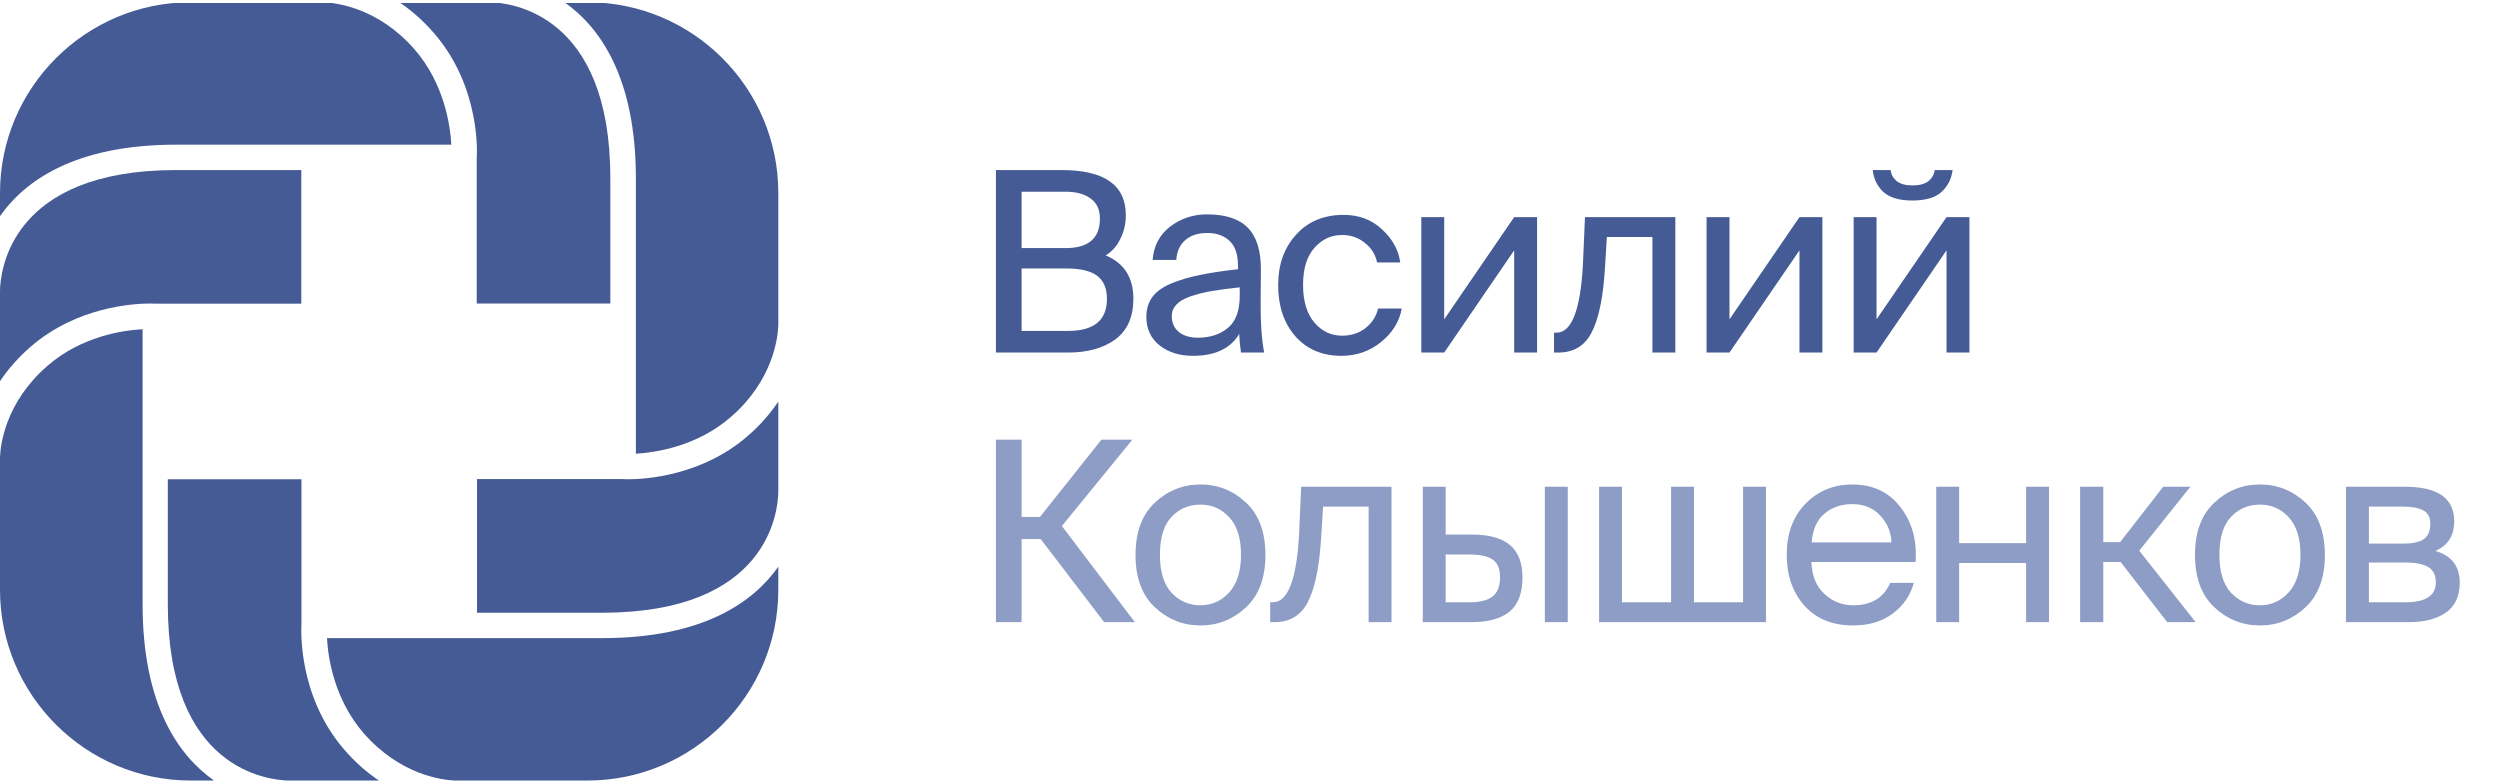
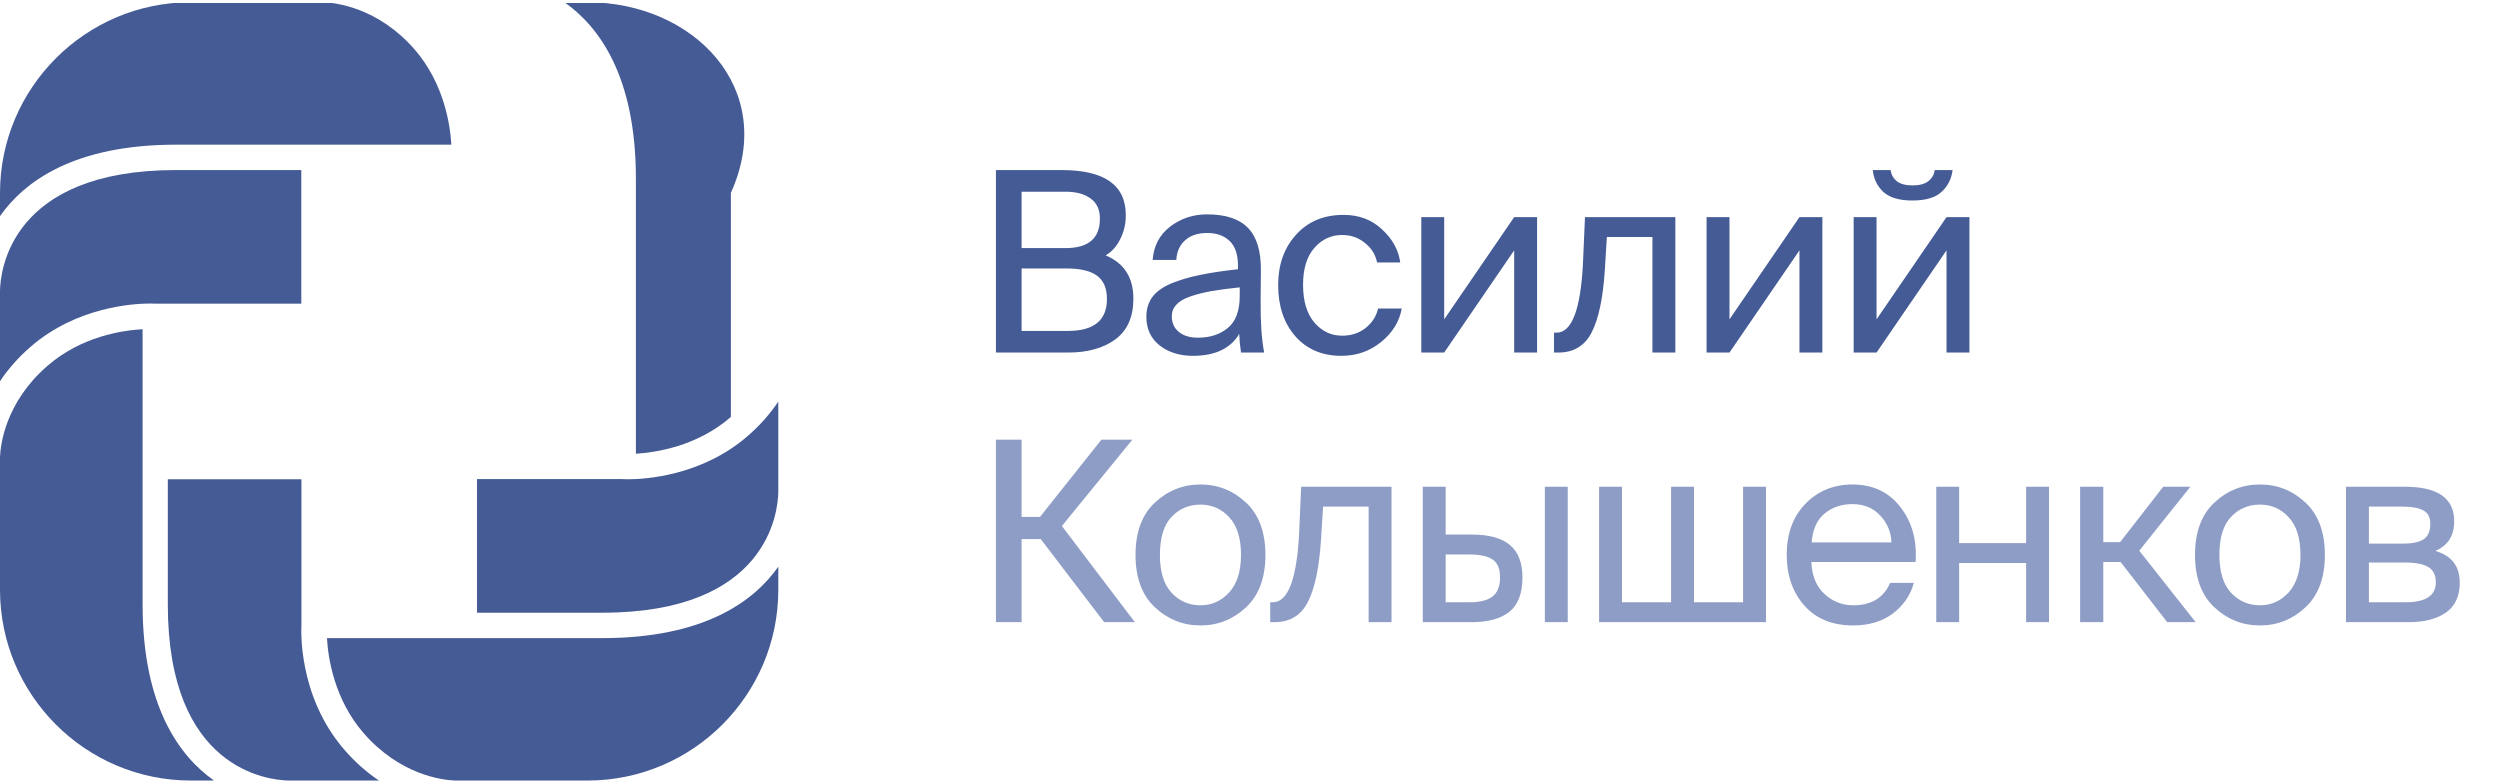
<svg xmlns="http://www.w3.org/2000/svg" width="102" height="32" viewBox="0 0 102 32" fill="none">
  <g clip-path="url(#clip0_179_2)">
    <path d="M31.755 23.12C30.762 24.534 28.728 26.035 24.573 26.035H13.341C13.384 26.829 13.632 28.528 14.835 29.911C16.33 31.629 18.067 31.828 18.563 31.846H23.971C28.263 31.846 31.755 28.355 31.755 24.063V23.12Z" fill="#455B96" />
    <path d="M31.755 16.384C31.414 16.893 30.992 17.37 30.502 17.792C28.623 19.423 26.303 19.554 25.633 19.554C25.478 19.554 25.391 19.547 25.391 19.547H19.462V24.999H24.573C31.327 24.999 31.742 20.893 31.755 20.068V16.384Z" fill="#455B96" />
    <path d="M11.778 31.847H15.462C14.953 31.506 14.476 31.084 14.054 30.594C12.125 28.374 12.293 25.601 12.299 25.483V19.554H6.847V24.665C6.847 31.413 10.959 31.828 11.778 31.847Z" fill="#455B96" />
-     <path d="M29.82 17.011C31.544 15.517 31.736 13.774 31.755 13.277V7.869C31.755 3.584 28.263 0.092 23.971 0.092H23.029C24.443 1.084 25.944 3.118 25.944 7.28V18.512C26.737 18.462 28.431 18.221 29.82 17.011Z" fill="#455B96" />
-     <path d="M17.701 1.345C19.636 3.571 19.462 6.344 19.45 6.455V12.384H24.901V7.274C24.908 0.52 20.796 0.104 19.977 0.092H16.293C16.802 0.433 17.273 0.855 17.701 1.345Z" fill="#455B96" />
+     <path d="M29.82 17.011V7.869C31.755 3.584 28.263 0.092 23.971 0.092H23.029C24.443 1.084 25.944 3.118 25.944 7.28V18.512C26.737 18.462 28.431 18.221 29.82 17.011Z" fill="#455B96" />
    <path d="M0 8.818C0.992 7.404 3.027 5.903 7.182 5.903H18.414C18.371 5.109 18.123 3.41 16.919 2.021C15.425 0.303 13.688 0.11 13.192 0.092H7.784C3.492 0.092 0 3.584 0 7.875V8.818Z" fill="#455B96" />
    <path d="M0 15.553C0.341 15.045 0.763 14.567 1.253 14.145C3.132 12.514 5.452 12.384 6.122 12.384C6.277 12.384 6.363 12.39 6.363 12.39H12.293V6.938H7.182C0.428 6.938 0.012 11.05 0 11.869V15.553Z" fill="#455B96" />
    <path d="M1.935 14.927C0.211 16.422 0.019 18.158 0 18.654V24.063C0 28.354 3.492 31.846 7.784 31.846H8.733C7.319 30.854 5.818 28.813 5.818 24.658V13.432C5.018 13.476 3.324 13.717 1.935 14.927Z" fill="#455B96" />
  </g>
  <path d="M40.634 6.938H43.315C45.06 6.938 45.933 7.551 45.933 8.777C45.933 9.133 45.858 9.458 45.707 9.752C45.564 10.047 45.365 10.269 45.112 10.42C45.865 10.735 46.242 11.324 46.242 12.187C46.242 12.933 45.995 13.487 45.502 13.85C45.016 14.206 44.372 14.384 43.571 14.384H40.634V6.938ZM41.681 10.122H43.479C44.41 10.122 44.876 9.722 44.876 8.921C44.876 8.551 44.749 8.277 44.496 8.099C44.249 7.914 43.91 7.822 43.479 7.822H41.681V10.122ZM41.681 13.501H43.581C44.636 13.501 45.163 13.066 45.163 12.197C45.163 11.765 45.03 11.45 44.763 11.252C44.496 11.053 44.081 10.954 43.52 10.954H41.681V13.501ZM46.771 12.926C46.771 12.611 46.853 12.341 47.018 12.115C47.189 11.889 47.449 11.704 47.798 11.56C48.154 11.416 48.538 11.303 48.949 11.221C49.366 11.132 49.887 11.053 50.51 10.985V10.851C50.51 10.379 50.393 10.037 50.16 9.824C49.934 9.612 49.633 9.506 49.257 9.506C48.873 9.506 48.572 9.605 48.353 9.804C48.134 9.996 48.014 10.262 47.993 10.605H47.028C47.069 10.037 47.305 9.585 47.737 9.249C48.175 8.914 48.678 8.746 49.246 8.746C50.006 8.746 50.564 8.931 50.92 9.301C51.276 9.67 51.451 10.245 51.444 11.026L51.434 12.299C51.427 13.155 51.475 13.85 51.578 14.384H50.633C50.592 14.117 50.568 13.864 50.561 13.624C50.205 14.22 49.575 14.518 48.671 14.518C48.13 14.518 47.678 14.377 47.316 14.097C46.953 13.809 46.771 13.419 46.771 12.926ZM50.581 11.724C50.123 11.772 49.736 11.824 49.421 11.878C49.113 11.933 48.829 12.005 48.569 12.094C48.308 12.183 48.117 12.296 47.993 12.433C47.87 12.563 47.809 12.72 47.809 12.905C47.809 13.172 47.904 13.385 48.096 13.542C48.288 13.7 48.548 13.778 48.877 13.778C49.37 13.778 49.777 13.645 50.099 13.378C50.421 13.111 50.581 12.676 50.581 12.073V11.724ZM57.13 10.708H56.185C56.116 10.379 55.949 10.112 55.682 9.907C55.421 9.694 55.113 9.588 54.757 9.588C54.312 9.588 53.936 9.763 53.628 10.112C53.319 10.461 53.165 10.964 53.165 11.622C53.165 12.286 53.319 12.799 53.628 13.162C53.936 13.518 54.312 13.696 54.757 13.696C55.134 13.696 55.456 13.59 55.723 13.378C55.99 13.159 56.157 12.895 56.226 12.587H57.191C57.096 13.121 56.815 13.576 56.349 13.953C55.89 14.329 55.349 14.518 54.727 14.518C53.946 14.518 53.319 14.251 52.847 13.717C52.382 13.183 52.149 12.488 52.149 11.632C52.149 10.797 52.392 10.112 52.878 9.578C53.364 9.037 54.011 8.767 54.819 8.767C55.449 8.767 55.973 8.965 56.39 9.362C56.815 9.752 57.061 10.201 57.13 10.708ZM61.778 10.215L58.923 14.384H57.989V8.859H58.923V13.029L61.778 8.859H62.713V14.384H61.778V10.215ZM68.354 14.384H67.419V9.67H65.56L65.478 11.005C65.403 12.169 65.222 13.025 64.934 13.573C64.653 14.114 64.201 14.384 63.578 14.384H63.404V13.573H63.506C64.129 13.573 64.489 12.632 64.585 10.749L64.667 8.859H68.354V14.384ZM73.418 10.215L70.563 14.384H69.628V8.859H70.563V13.029L73.418 8.859H74.353V14.384H73.418V10.215ZM78.022 8.181C77.495 8.181 77.101 8.065 76.841 7.832C76.587 7.592 76.444 7.294 76.409 6.938H77.138C77.159 7.116 77.241 7.267 77.385 7.39C77.536 7.507 77.751 7.565 78.032 7.565C78.313 7.565 78.528 7.507 78.679 7.39C78.83 7.267 78.915 7.116 78.936 6.938H79.665C79.624 7.294 79.473 7.592 79.213 7.832C78.96 8.065 78.563 8.181 78.022 8.181ZM79.418 10.215L76.563 14.384H75.629V8.859H76.563V13.029L79.418 8.859H80.353V14.384H79.418V10.215Z" fill="#455B96" />
  <path d="M42.462 21.995H41.681V25.384H40.634V17.939H41.681V21.091H42.431L44.937 17.939H46.2L43.325 21.461L46.303 25.384H45.05L42.462 21.995ZM50.838 20.506C51.365 20.999 51.629 21.711 51.629 22.642C51.629 23.573 51.365 24.285 50.838 24.778C50.311 25.271 49.691 25.518 48.979 25.518C48.267 25.518 47.647 25.271 47.12 24.778C46.593 24.285 46.329 23.573 46.329 22.642C46.329 21.711 46.593 20.999 47.12 20.506C47.647 20.013 48.267 19.767 48.979 19.767C49.691 19.767 50.311 20.013 50.838 20.506ZM48.979 24.696C49.438 24.696 49.828 24.522 50.15 24.172C50.472 23.816 50.633 23.306 50.633 22.642C50.633 21.957 50.472 21.444 50.15 21.102C49.835 20.759 49.445 20.588 48.979 20.588C48.507 20.588 48.113 20.756 47.798 21.091C47.483 21.42 47.325 21.937 47.325 22.642C47.325 23.327 47.483 23.84 47.798 24.183C48.12 24.525 48.513 24.696 48.979 24.696ZM56.774 25.384H55.84V20.67H53.981L53.899 22.005C53.823 23.169 53.642 24.025 53.354 24.573C53.074 25.114 52.622 25.384 51.999 25.384H51.824V24.573H51.927C52.55 24.573 52.909 23.631 53.005 21.749L53.087 19.859H56.774V25.384ZM58.049 25.384V19.859H58.983V21.81H60.051C60.757 21.81 61.277 21.954 61.613 22.242C61.948 22.529 62.116 22.967 62.116 23.556C62.116 24.207 61.938 24.676 61.582 24.963C61.226 25.244 60.712 25.384 60.041 25.384H58.049ZM63.03 25.384V19.859H63.964V25.384H63.03ZM58.983 24.573H59.959C60.384 24.573 60.695 24.494 60.894 24.337C61.099 24.179 61.202 23.919 61.202 23.556C61.202 23.2 61.099 22.957 60.894 22.827C60.695 22.69 60.373 22.622 59.928 22.622H58.983V24.573ZM72.052 25.384H65.243V19.859H66.177V24.573H68.18V19.859H69.115V24.573H71.117V19.859H72.052V25.384ZM73.904 22.93C73.925 23.491 74.103 23.926 74.438 24.234C74.774 24.542 75.164 24.696 75.609 24.696C76.349 24.696 76.852 24.392 77.119 23.782H78.084C77.947 24.289 77.66 24.706 77.222 25.035C76.79 25.357 76.253 25.518 75.609 25.518C74.76 25.518 74.096 25.247 73.617 24.706C73.138 24.166 72.898 23.474 72.898 22.632C72.898 21.776 73.151 21.084 73.658 20.557C74.171 20.03 74.812 19.767 75.578 19.767C76.407 19.767 77.057 20.071 77.53 20.681C78.009 21.29 78.218 22.04 78.156 22.93H73.904ZM73.915 22.129H77.17C77.157 21.711 77.006 21.348 76.718 21.04C76.431 20.725 76.051 20.568 75.578 20.568C75.126 20.568 74.746 20.698 74.438 20.958C74.13 21.211 73.956 21.602 73.915 22.129ZM82.665 25.384V22.971H79.933V25.384H78.999V19.859H79.933V22.16H82.665V19.859H83.6V25.384H82.665ZM86.522 22.93H85.814V25.384H84.869V19.859H85.814V22.118H86.502L88.258 19.859H89.367L87.282 22.468L89.583 25.384H88.422L86.522 22.93ZM94.064 20.506C94.591 20.999 94.855 21.711 94.855 22.642C94.855 23.573 94.591 24.285 94.064 24.778C93.537 25.271 92.917 25.518 92.205 25.518C91.493 25.518 90.874 25.271 90.346 24.778C89.819 24.285 89.556 23.573 89.556 22.642C89.556 21.711 89.819 20.999 90.346 20.506C90.874 20.013 91.493 19.767 92.205 19.767C92.917 19.767 93.537 20.013 94.064 20.506ZM92.205 24.696C92.664 24.696 93.054 24.522 93.376 24.172C93.698 23.816 93.859 23.306 93.859 22.642C93.859 21.957 93.698 21.444 93.376 21.102C93.061 20.759 92.671 20.588 92.205 20.588C91.733 20.588 91.339 20.756 91.024 21.091C90.709 21.42 90.552 21.937 90.552 22.642C90.552 23.327 90.709 23.84 91.024 24.183C91.346 24.525 91.74 24.696 92.205 24.696ZM98.119 19.859C99.461 19.859 100.132 20.328 100.132 21.266C100.132 21.855 99.875 22.259 99.362 22.478C100.026 22.669 100.358 23.101 100.358 23.772C100.358 24.32 100.17 24.727 99.793 24.994C99.417 25.254 98.913 25.384 98.284 25.384H95.716V19.859H98.119ZM98.058 22.18C98.421 22.18 98.694 22.122 98.879 22.005C99.064 21.882 99.156 21.67 99.156 21.369C99.156 21.102 99.061 20.92 98.869 20.824C98.684 20.722 98.403 20.67 98.027 20.67H96.651V22.18H98.058ZM96.651 24.573H98.14C98.968 24.573 99.382 24.302 99.382 23.762C99.382 23.467 99.28 23.258 99.074 23.135C98.869 23.012 98.547 22.95 98.109 22.95H96.651V24.573Z" fill="#8E9DC6" />
  <defs>
    <clipPath id="clip0_179_2">
      <rect width="31.755" height="31.755" fill="white" transform="translate(0 0.123)" />
    </clipPath>
  </defs>
</svg>